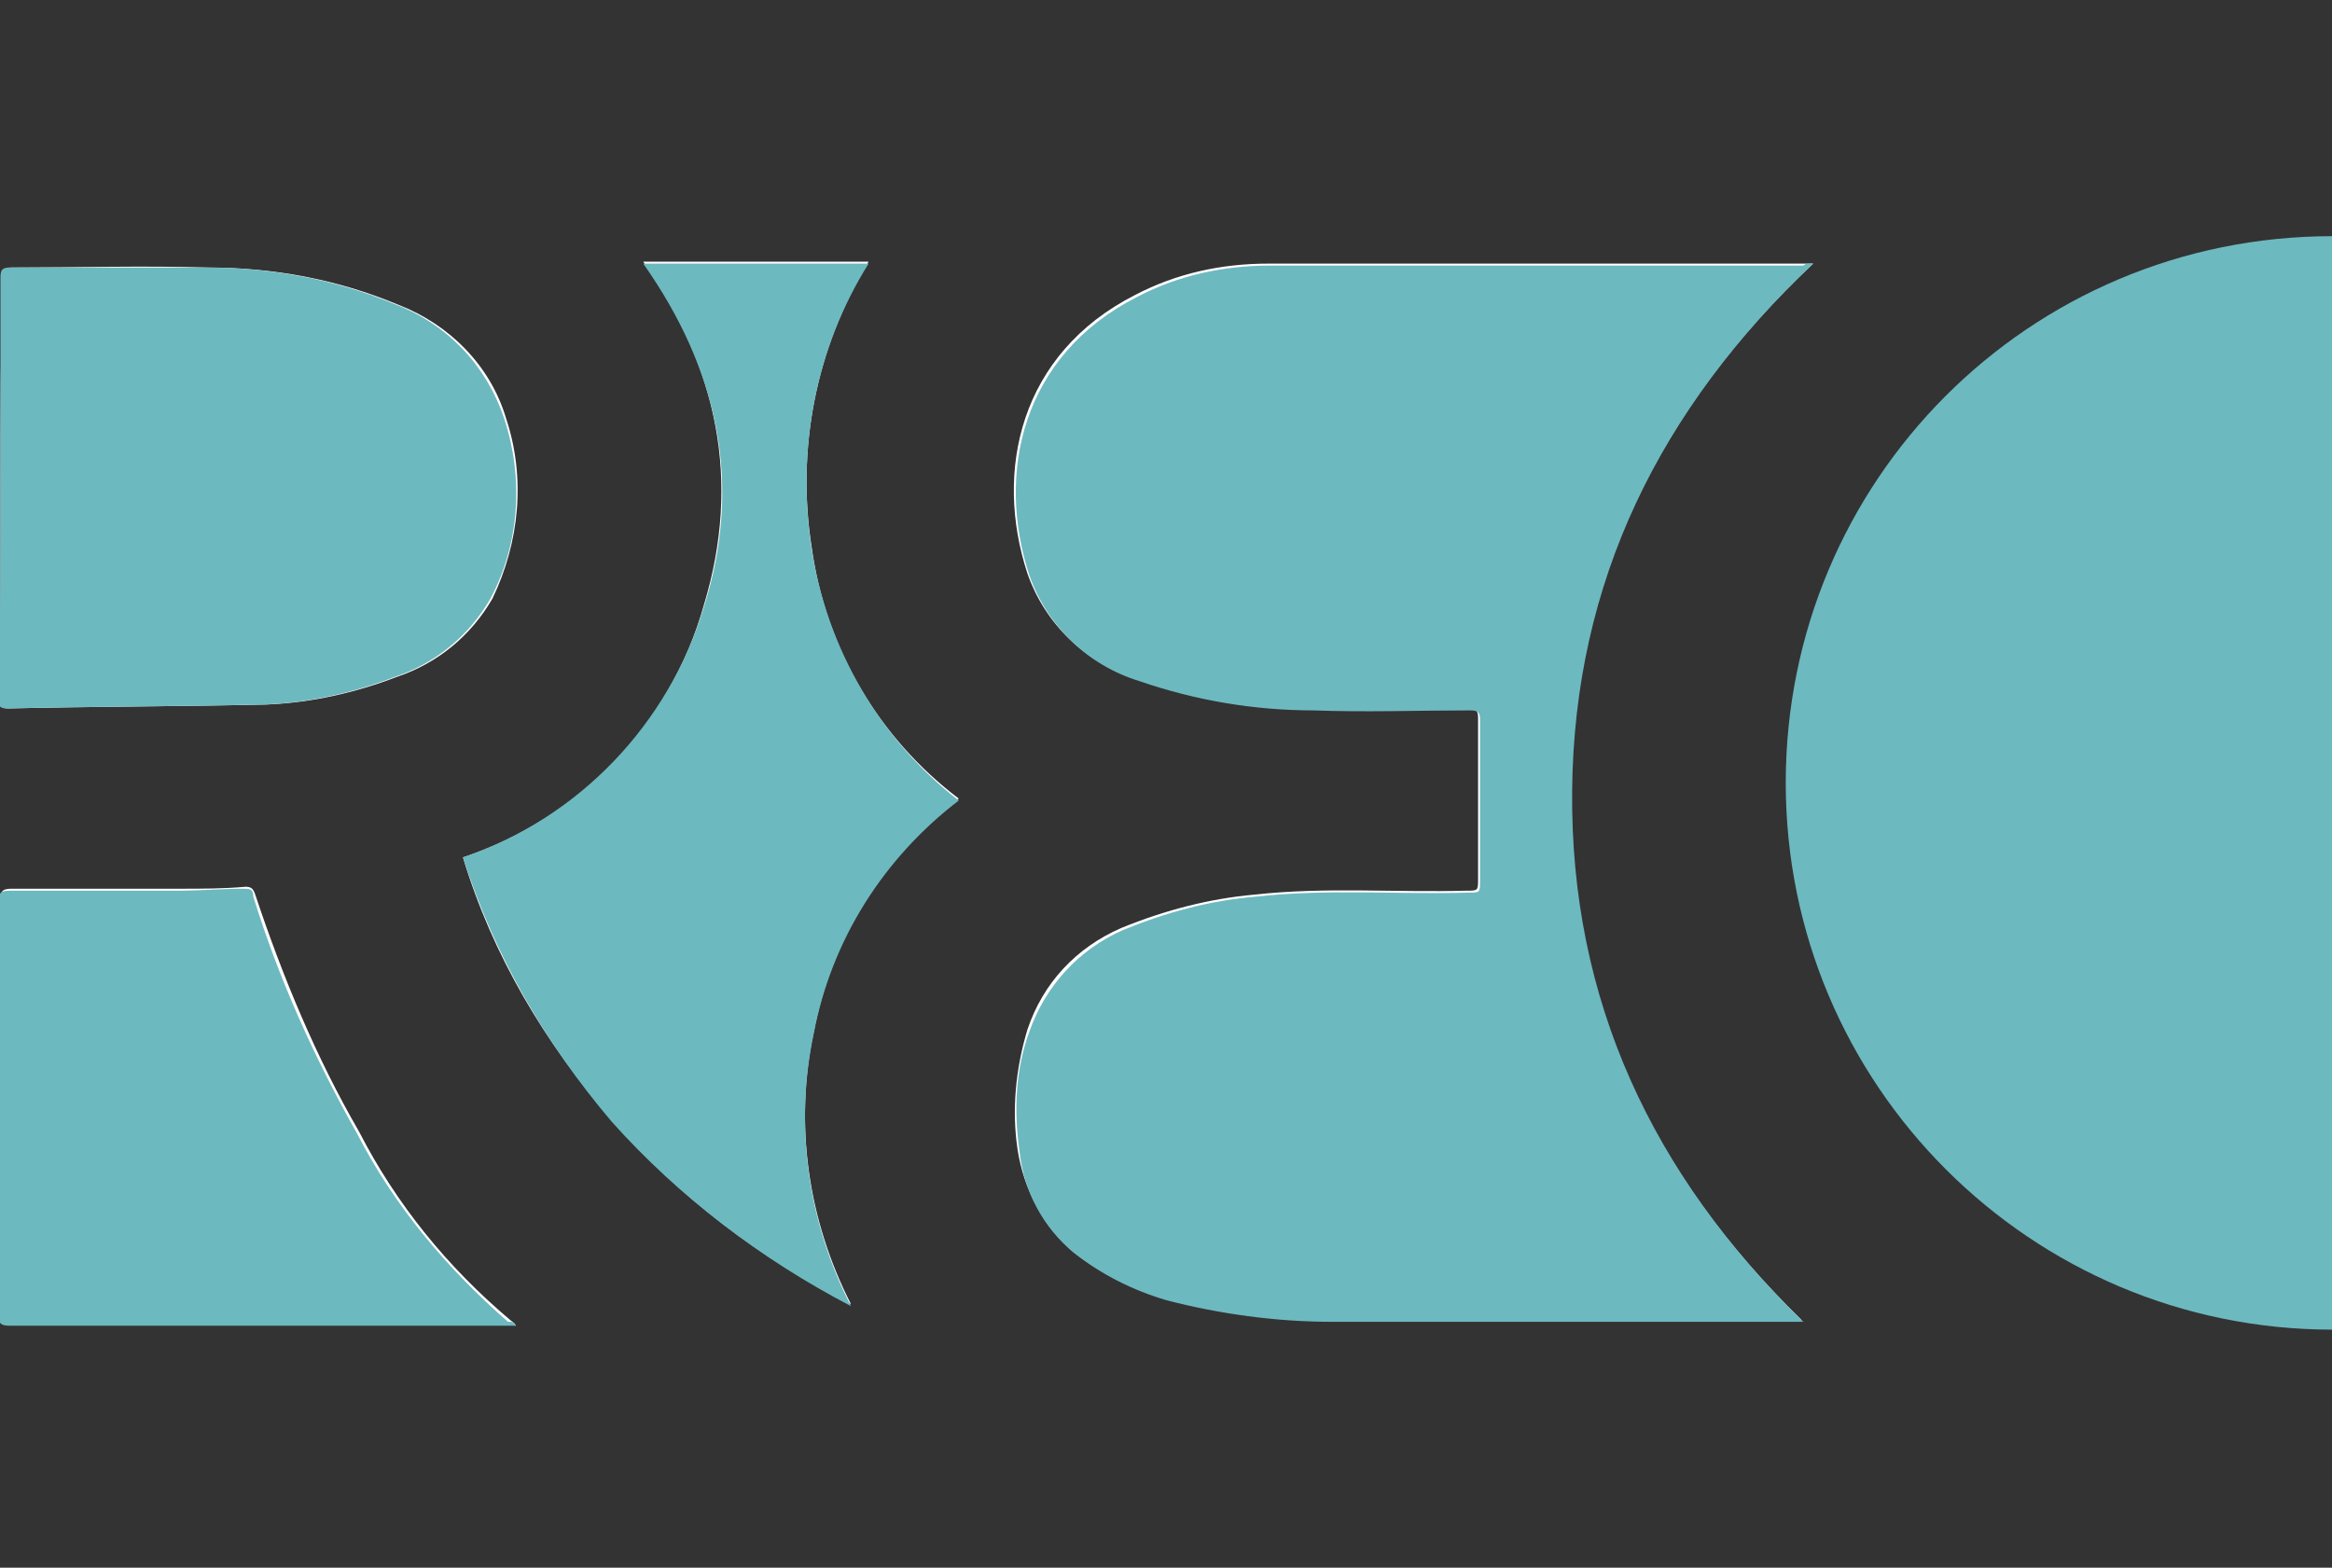
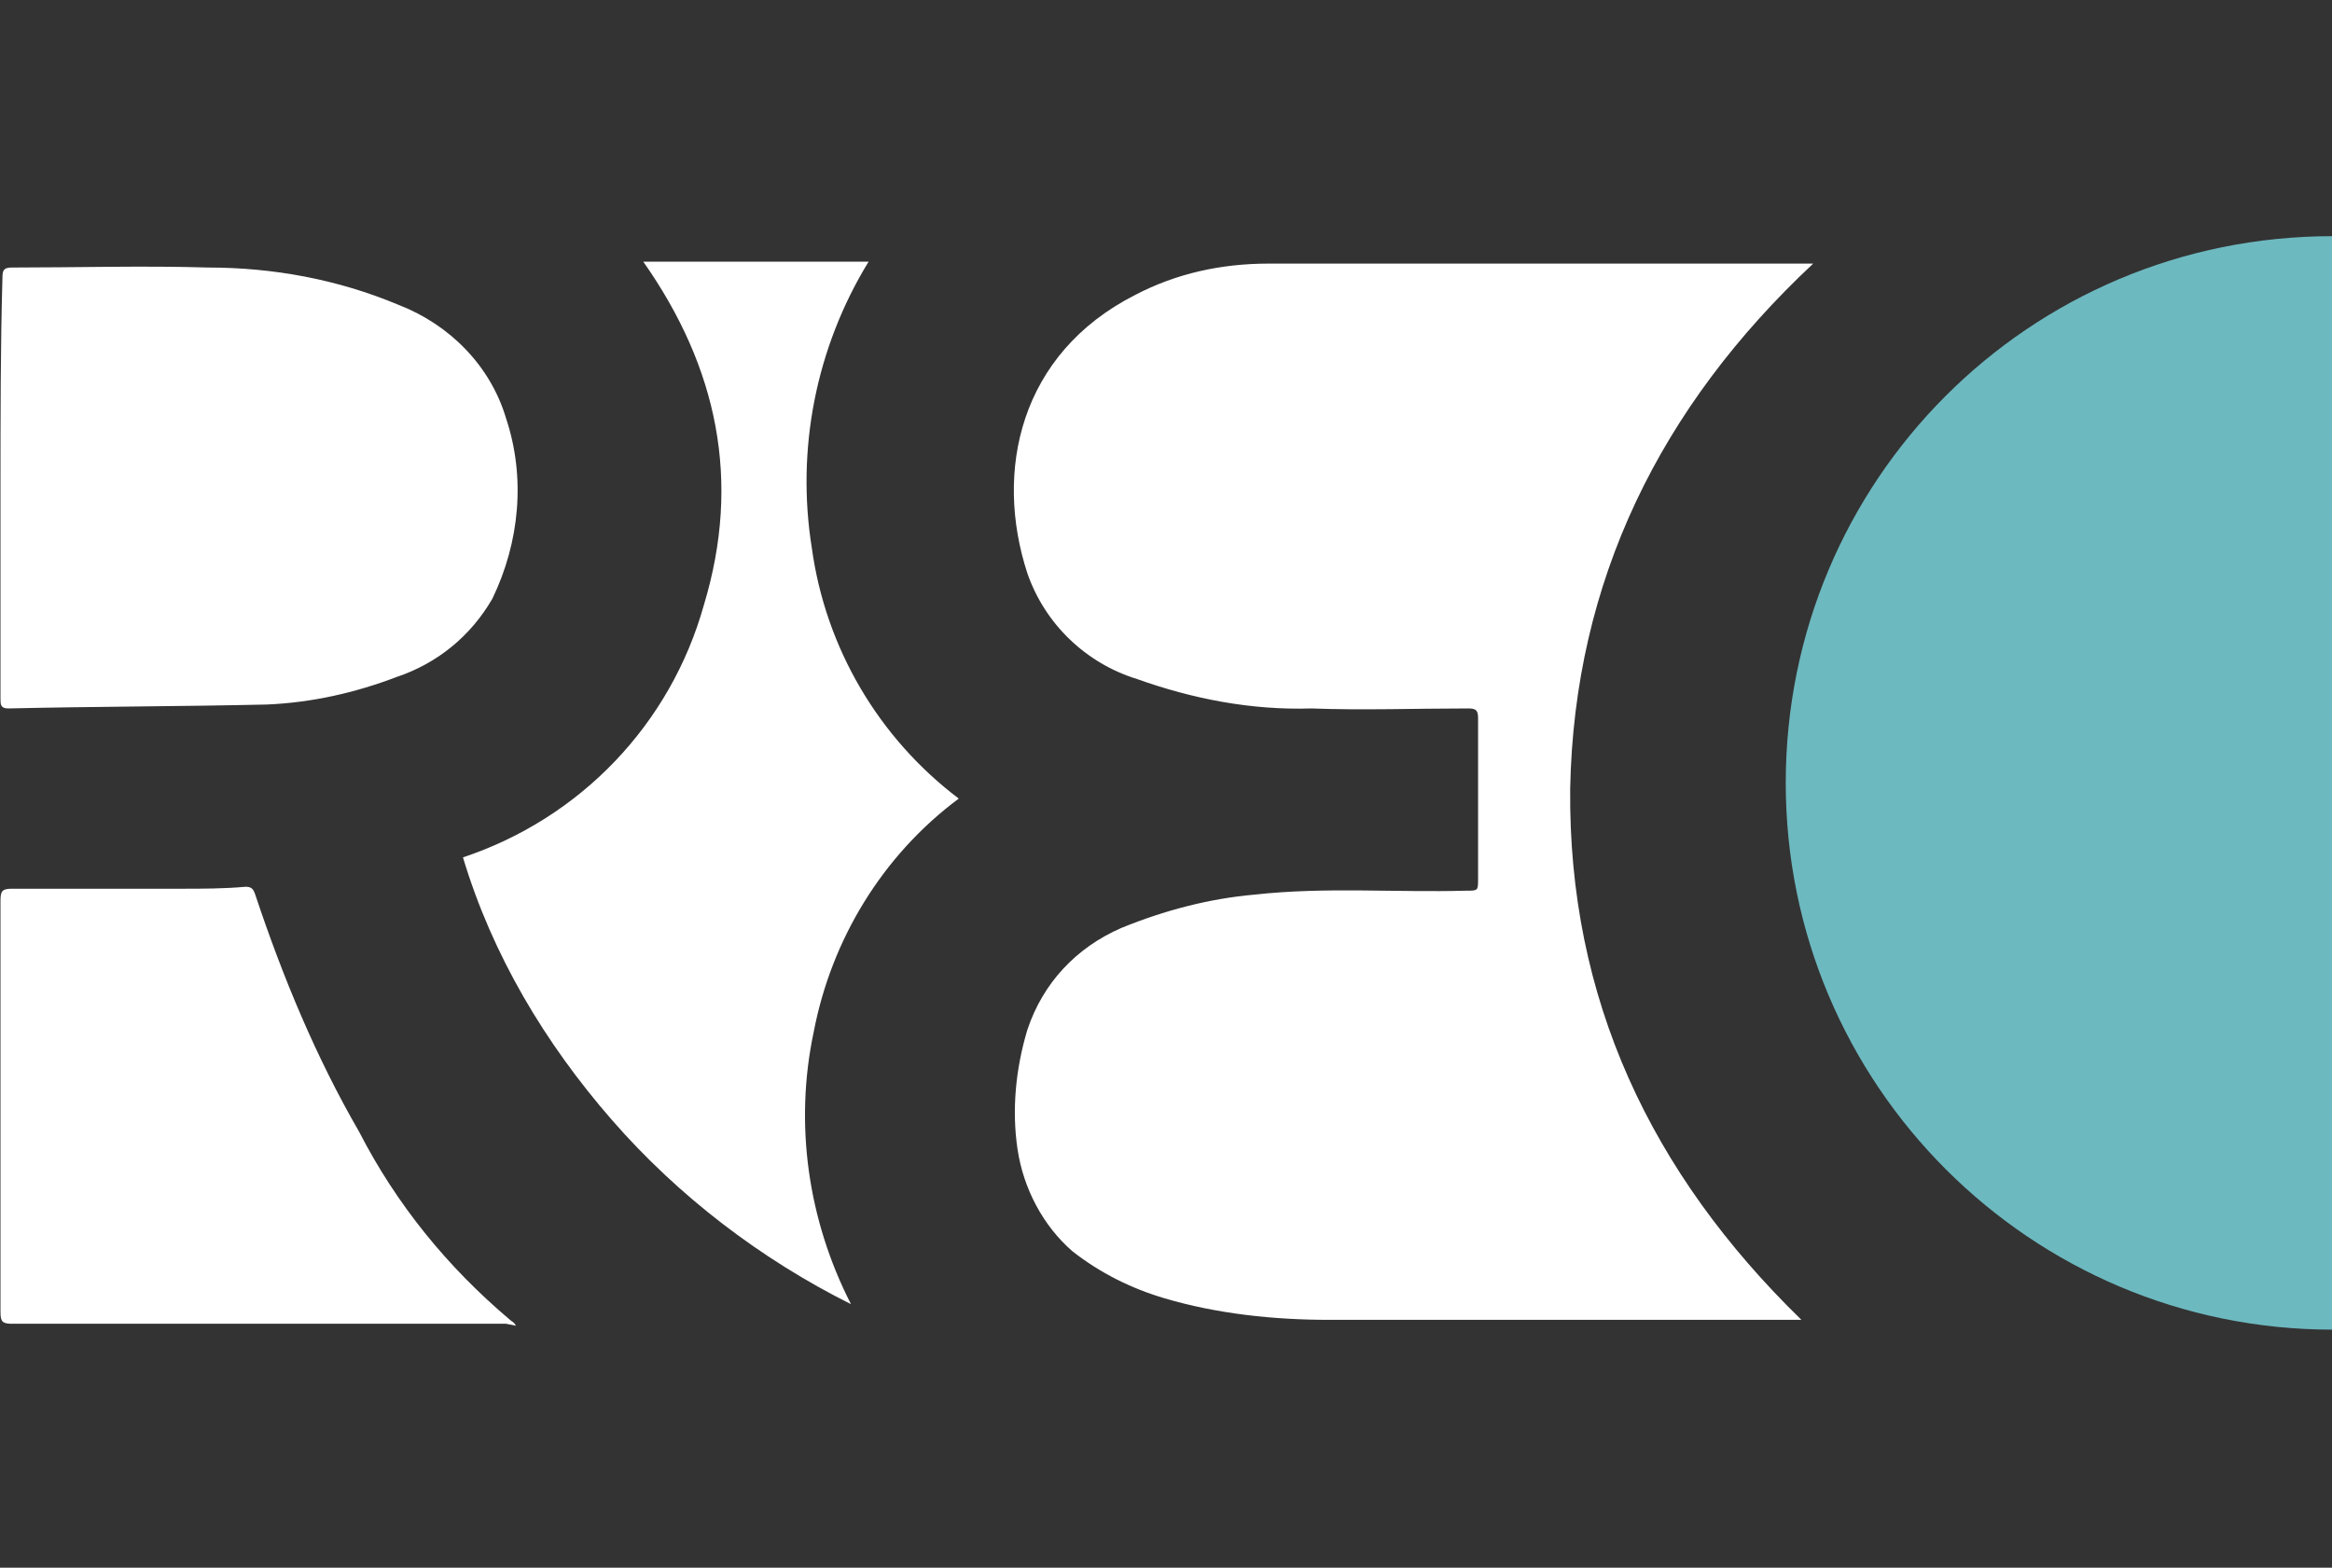
<svg xmlns="http://www.w3.org/2000/svg" id="Layer_1" viewBox="0 0 119 80">
  <rect x="0" y="0" width="119" height="80" fill="#333333" stroke="none" />
  <style>.st1{fill:#6db9c0}</style>
  <path d="M430.5-998.5h-27.8c-2.4 0-4.7.5-6.8 1.6-5.9 3-7.2 9-5.5 14.2.9 2.6 3 4.6 5.6 5.4 2.8 1 5.8 1.6 8.9 1.5 2.6.1 5.3 0 8 0 .4 0 .5.1.5.5v8.2c0 .6 0 .6-.6.6-3.6.1-7.2-.2-10.8.2-2.3.2-4.6.8-6.8 1.7-2.3 1-4 2.8-4.8 5.2-.6 2-.8 4.1-.5 6.1.3 2 1.3 3.9 2.8 5.2 1.4 1.1 3 1.9 4.7 2.4 2.7.8 5.6 1.1 8.4 1.1h24.1c-7.7-7.5-11.9-16.4-11.8-27.1.2-10.6 4.6-19.5 12.4-26.8zm-68.9 30.3c1.5 5 4.2 9.5 7.6 13.4 3.4 3.9 7.6 7.1 12.2 9.4-2.2-4.3-2.9-9.2-1.9-13.9.9-4.7 3.5-9 7.4-11.9-4.1-3.1-6.8-7.7-7.5-12.8-.8-5 .2-10.2 2.9-14.6h-11.5c3.8 5.4 5 11.2 3.1 17.5-1.7 6.1-6.3 10.9-12.3 12.9zM338-987.1v10.8c0 .3 0 .5.4.5 4.4-.1 8.8-.1 13.2-.2 2.3-.1 4.5-.6 6.6-1.4 2.1-.7 3.8-2.1 4.9-4 1.4-2.9 1.7-6.2.7-9.2-.8-2.7-2.9-4.8-5.5-5.8-3.1-1.3-6.4-1.9-9.7-1.9-3.3-.1-6.7 0-10 0-.4 0-.5.1-.5.5-.1 3.5-.1 7.1-.1 10.7zm26.3 42.8c-.1-.2-.2-.2-.3-.3-3.2-2.7-5.8-5.9-7.7-9.6-2.2-3.8-3.9-7.9-5.3-12.1-.1-.3-.2-.4-.5-.4-1.1.1-2.2.1-3.3.1h-8.6c-.5 0-.6.1-.6.6v21c0 .5.1.6.6.6h25.2l.5.1z" fill="#fff" transform="translate(-337.975 1011.952)" />
-   <path class="st1" d="M430.5-998.5c-7.8 7.4-12.2 16.2-12.3 26.9s4.1 19.6 11.8 27.1h-24.1c-2.8 0-5.7-.4-8.4-1.1-1.7-.5-3.3-1.3-4.7-2.4-1.6-1.3-2.6-3.2-2.8-5.2-.3-2.1-.2-4.2.5-6.1.8-2.3 2.5-4.2 4.8-5.2 2.2-.9 4.4-1.5 6.8-1.7 3.6-.4 7.2-.1 10.8-.2.6 0 .6 0 .6-.6v-8.2c0-.4-.1-.5-.5-.5-2.7 0-5.3.1-8 0-3 0-6-.5-8.9-1.5-2.6-.8-4.7-2.8-5.6-5.4-1.7-5.2-.4-11.2 5.5-14.2 2.1-1.1 4.4-1.6 6.8-1.6H430c.1-.1.2-.1.5-.1zm-68.9 30.3c5.9-2 10.5-6.8 12.3-12.8 2-6.3.7-12.1-3.1-17.5h11.5c-2.7 4.3-3.7 9.5-2.9 14.6.8 5.1 3.5 9.7 7.5 12.8-3.8 2.9-6.5 7.1-7.4 11.9-1 4.7-.3 9.6 1.9 13.9-4.6-2.4-8.8-5.6-12.2-9.4-3.4-4-6-8.5-7.6-13.5zM338-987.1v-10.7c0-.4.1-.5.5-.5h10c3.3 0 6.6.6 9.7 1.9 2.6 1 4.6 3.1 5.5 5.8 1 3 .8 6.4-.7 9.2-1.1 1.9-2.8 3.3-4.9 4-2.1.8-4.3 1.3-6.6 1.4-4.4.1-8.8.1-13.2.2-.4 0-.4-.2-.4-.5.1-3.6.1-7.2.1-10.8zm26.3 42.8h-25.8c-.5 0-.6-.1-.6-.6v-21c0-.5.1-.6.6-.6h8.6c1.1 0 2.2-.1 3.3-.1.3 0 .5 0 .5.4 1.3 4.2 3.1 8.2 5.3 12.1 1.9 3.7 4.6 6.9 7.7 9.6.2 0 .3 0 .4.2z" transform="translate(-337.975 1011.952)" />
  <path class="st1" d="M457-999.9v55.8c-15.4 0-27.9-12.5-27.9-27.9s12.4-27.9 27.9-27.9z" transform="translate(-337.975 1011.952)" />
</svg>